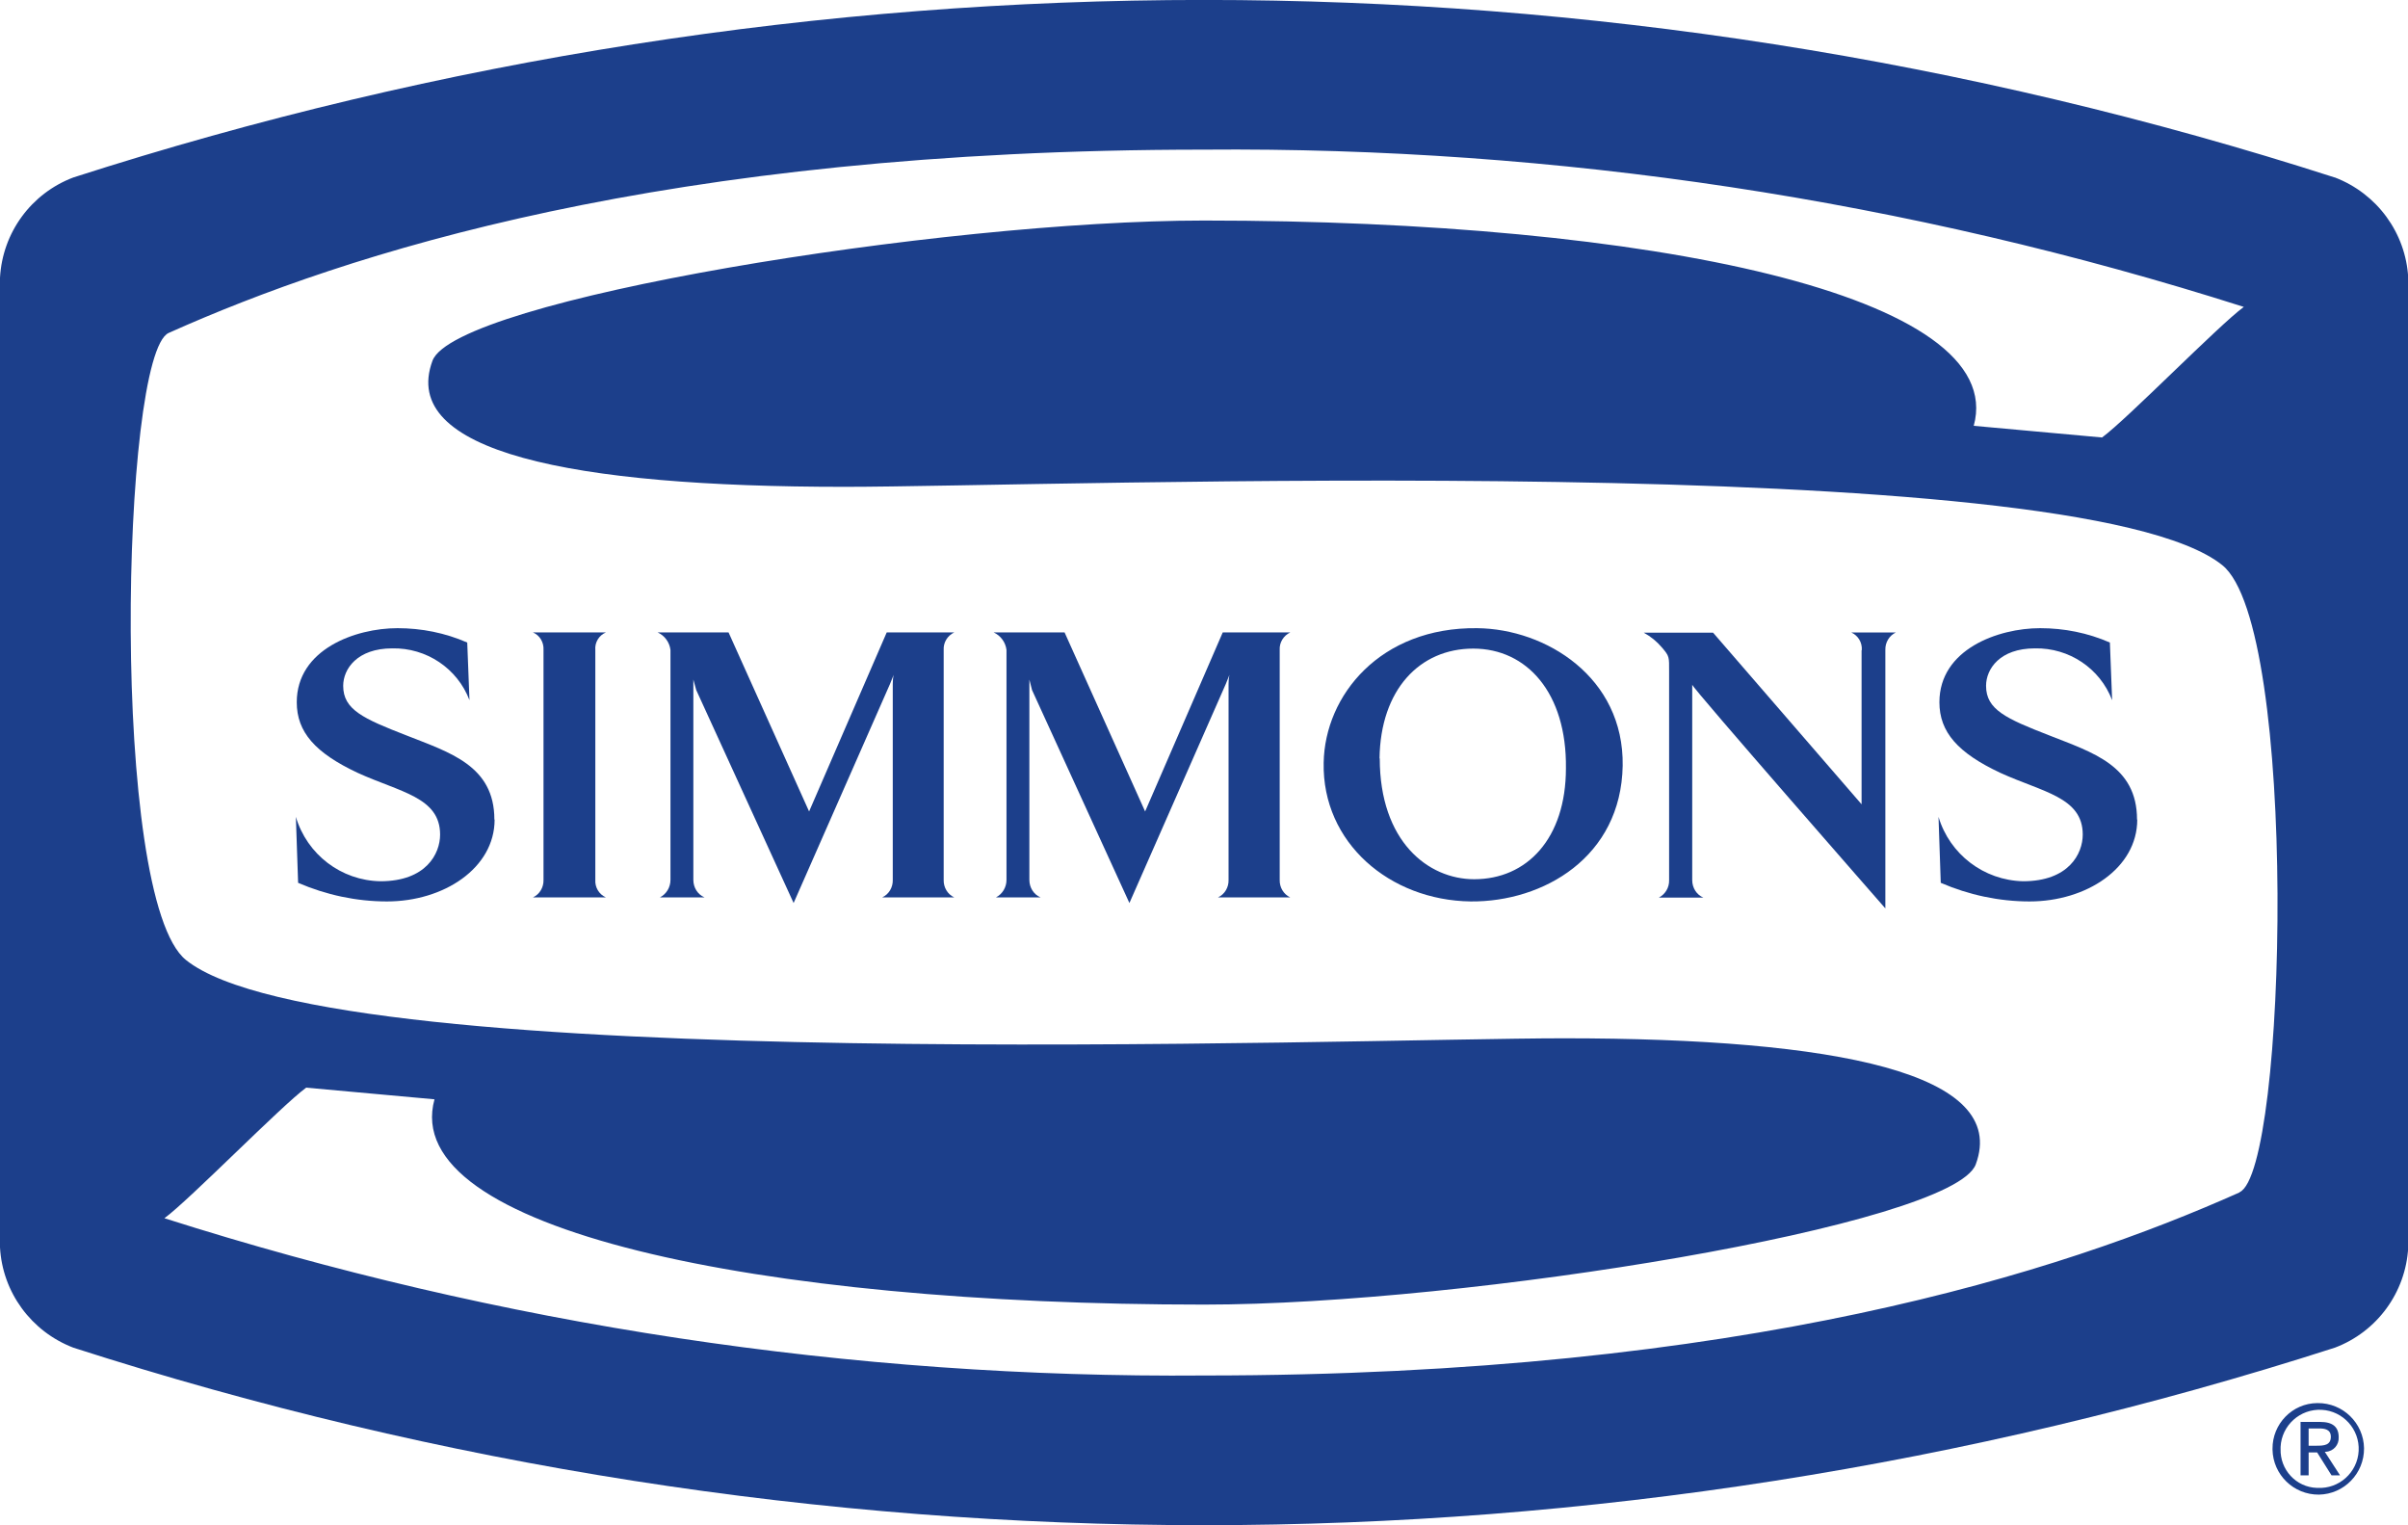
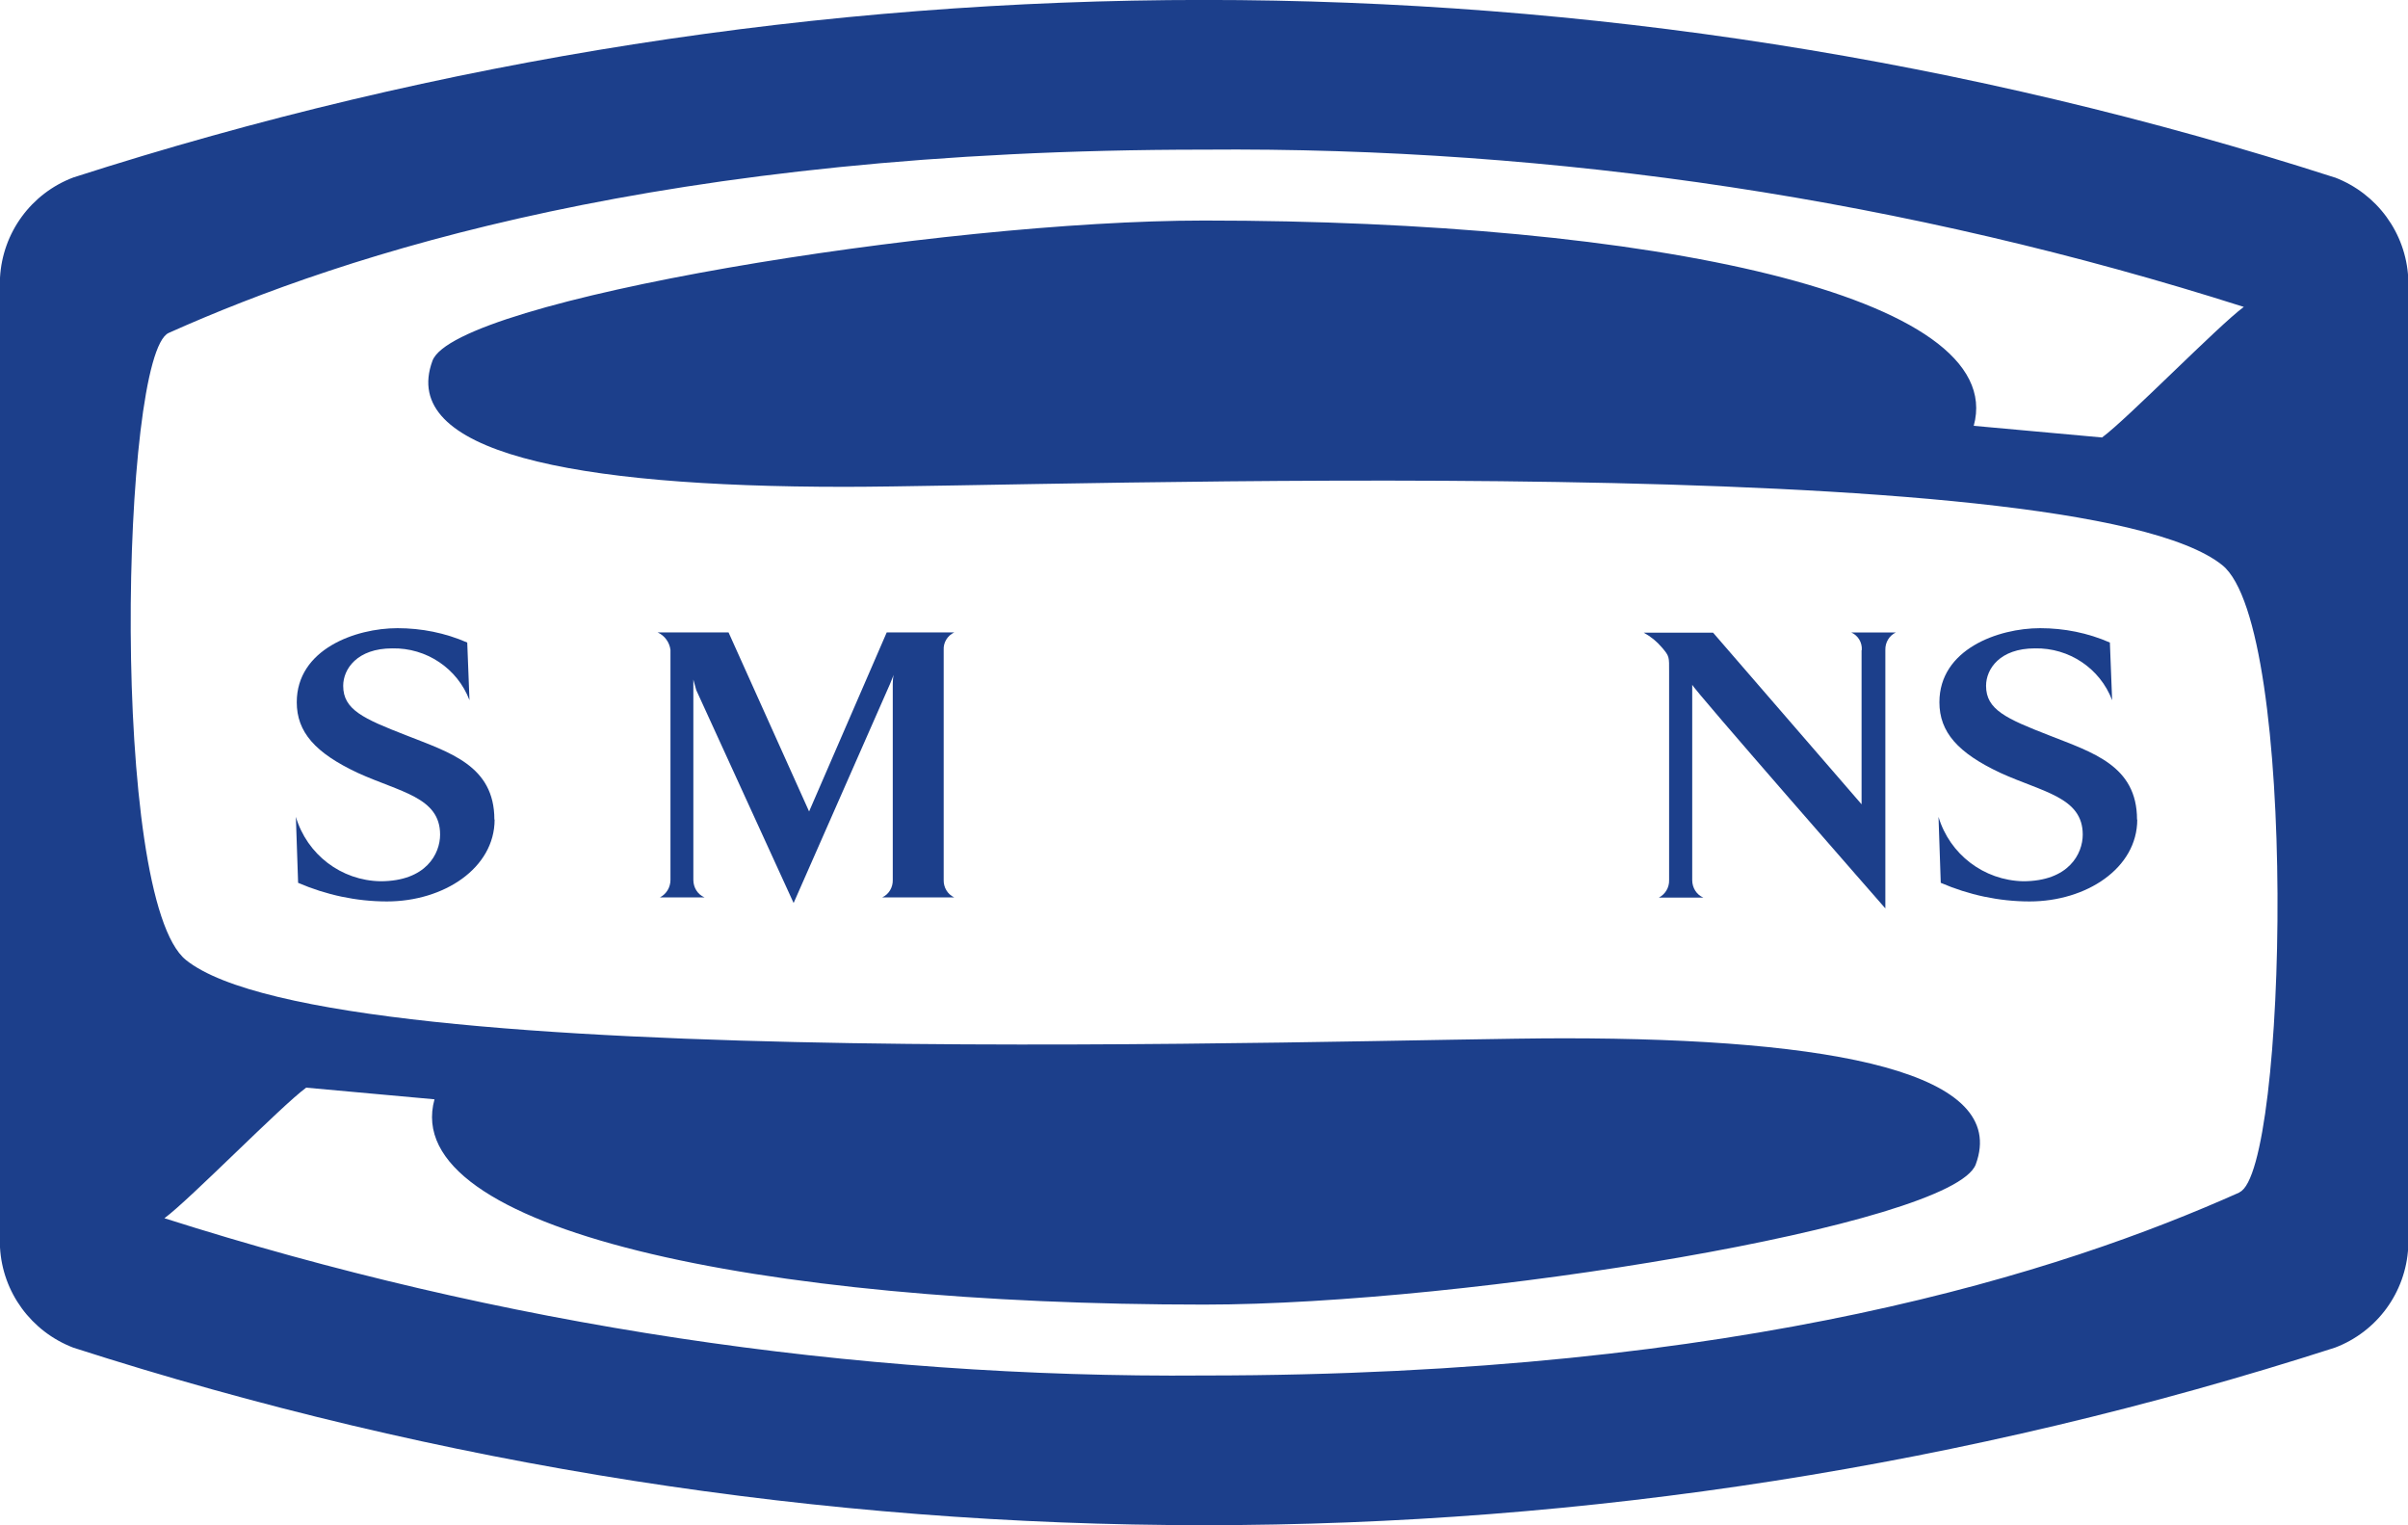
<svg xmlns="http://www.w3.org/2000/svg" id="a" viewBox="0 0 107.35 67.98">
  <g id="b">
-     <path id="c" d="M103.32,62.54c1.13-.01,2.05,.89,2.07,2.01,.01,1.13-.89,2.05-2.01,2.07-1.13,.01-2.05-.89-2.07-2.01,0,0,0-.02,0-.03-.01-1.11,.88-2.03,1.99-2.04,0,0,.02,0,.02,0m0,3.78c.96,.05,1.78-.69,1.83-1.65,.05-.96-.69-1.78-1.65-1.83-.96-.05-1.78,.69-1.83,1.65,0,.03,0,.06,0,.09-.03,.93,.69,1.71,1.62,1.74,.01,0,.02,0,.03,0m-.77-2.94h.89c.56,0,.82,.23,.82,.68,.02,.34-.23,.63-.57,.65-.02,0-.03,0-.05,0l.68,1.05h-.38l-.64-1.02h-.38v1.02h-.36v-2.39Zm.36,1.06h.37c.32,0,.63-.02,.63-.4,0-.33-.28-.37-.52-.37h-.47v.77Z" style="fill:#1C3F8B;" />
    <path id="d" d="M104.08,7.91C71.31-2.64,36.04-2.64,3.27,7.91,1.39,8.62,.11,10.37,0,12.38V55.6c.11,2,1.39,3.75,3.27,4.47,32.78,10.55,68.04,10.55,100.82,0,1.88-.71,3.16-2.46,3.27-4.47V12.38c-.11-2-1.39-3.75-3.27-4.47m-4.25,45.24c-7.88,3.52-22.04,8.16-46.16,8.16-15.72,.13-31.37-2.24-46.35-7.01,1.12-.82,5.2-5,6.32-5.82l5.72,.52c-1.6,5.8,14.37,9.15,34.31,9.15,11.72,0,33.39-3.53,34.4-6.25,1.5-4.05-6.15-5.62-18.37-5.62-9.29,0-54.92,1.74-61.42-3.49-3.41-2.74-2.9-27-.77-27.95,7.89-3.53,22.04-8.17,46.16-8.17,15.73-.13,31.37,2.24,46.35,7.01-1.12,.82-5.2,5-6.32,5.82l-5.72-.52c1.6-5.8-14.37-9.15-34.31-9.15-11.73,0-33.39,3.53-34.4,6.25-1.5,4.05,6.15,5.62,18.37,5.62,9.3,0,54.92-1.74,61.42,3.49,3.41,2.74,2.9,27,.77,27.95" style="fill:#1C3F8B;" />
    <path id="e" d="M22.05,36.53c0,2.17-2.27,3.65-4.8,3.65-1.36,0-2.71-.29-3.96-.83l-.1-2.94c.5,1.68,2.02,2.84,3.77,2.87,2.04,0,2.66-1.23,2.66-2.08,0-1.67-1.79-1.89-3.67-2.75-1.9-.89-2.72-1.82-2.72-3.15,0-2.36,2.62-3.3,4.49-3.3,1.07,0,2.13,.21,3.11,.64l.1,2.57c-.54-1.42-1.92-2.34-3.44-2.31-1.57,0-2.19,.92-2.19,1.67,0,1.06,.89,1.46,2.82,2.21,1.92,.76,3.92,1.34,3.92,3.75" style="fill:#1C3F8B;" />
    <path id="f" d="M95.28,36.53c0,2.17-2.27,3.65-4.8,3.65-1.36,0-2.71-.29-3.96-.83l-.1-2.94c.5,1.67,2.02,2.83,3.77,2.87,2.04,0,2.66-1.23,2.66-2.08,0-1.67-1.79-1.89-3.67-2.75-1.9-.89-2.72-1.82-2.72-3.15,0-2.36,2.62-3.3,4.49-3.3,1.07,0,2.13,.21,3.11,.64l.1,2.57c-.54-1.42-1.92-2.34-3.44-2.31-1.57,0-2.18,.92-2.18,1.67,0,1.06,.89,1.46,2.82,2.21,1.92,.76,3.91,1.34,3.91,3.75" style="fill:#1C3F8B;" />
-     <path id="g" d="M27.01,28.19c-.31,.13-.5,.45-.47,.78v10.25c-.02,.33,.16,.64,.47,.78h-3.25c.3-.14,.48-.45,.47-.78v-10.25c.02-.33-.16-.65-.47-.78h3.25Z" style="fill:#1C3F8B;" />
    <path id="h" d="M39.51,28.19h3.03c-.3,.14-.49,.45-.47,.78v10.25c-.01,.33,.17,.64,.47,.78h-3.21c.3-.14,.48-.45,.47-.78v-8.74c0-.13,.01-.27,.04-.4l-.16,.4-4.3,9.77-4.34-9.49-.13-.47v8.93c0,.34,.19,.65,.5,.78h-1.99c.29-.15,.47-.45,.47-.78v-10.25c-.04-.34-.26-.64-.57-.78h3.16l3.59,7.98,3.46-7.98Z" style="fill:#1C3F8B;" />
-     <path id="i" d="M54.49,28.19h3.03c-.3,.14-.49,.45-.47,.78v10.25c-.01,.33,.17,.64,.47,.78h-3.22c.3-.14,.48-.45,.47-.78v-8.74c0-.13,.01-.27,.04-.4l-.16,.4-4.3,9.77-4.34-9.49-.12-.47v8.93c0,.34,.19,.65,.5,.78h-1.99c.29-.15,.47-.45,.47-.78v-10.25c-.04-.34-.26-.64-.57-.78h3.16l3.59,7.98,3.46-7.98Z" style="fill:#1C3F8B;" />
-     <path id="j" d="M65.56,40.18c-3.61-.05-6.62-2.62-6.55-6.18,.05-3.01,2.53-6.05,6.84-6,3.07,.03,6.55,2.19,6.49,6.13-.07,4.07-3.53,6.08-6.78,6.05m-4.05-6.38c0,3.7,2.15,5.39,4.21,5.39,2.35,0,4.09-1.81,4.09-4.95,.04-3.35-1.74-5.33-4.13-5.33s-4.14,1.83-4.18,4.9" style="fill:#1C3F8B;" />
    <path id="k" d="M83,28.97c.02-.33-.16-.64-.47-.78h1.99c-.3,.14-.48,.45-.47,.78v11.52s-8.61-9.83-8.61-9.97v8.71c0,.34,.19,.65,.5,.78h-1.99c.29-.15,.47-.45,.46-.78v-9.28c0-.68,.02-.69-.32-1.09-.23-.27-.5-.49-.81-.66h3.09l6.62,7.65v-6.86Z" style="fill:#1C3F8B;" />
  </g>
</svg>